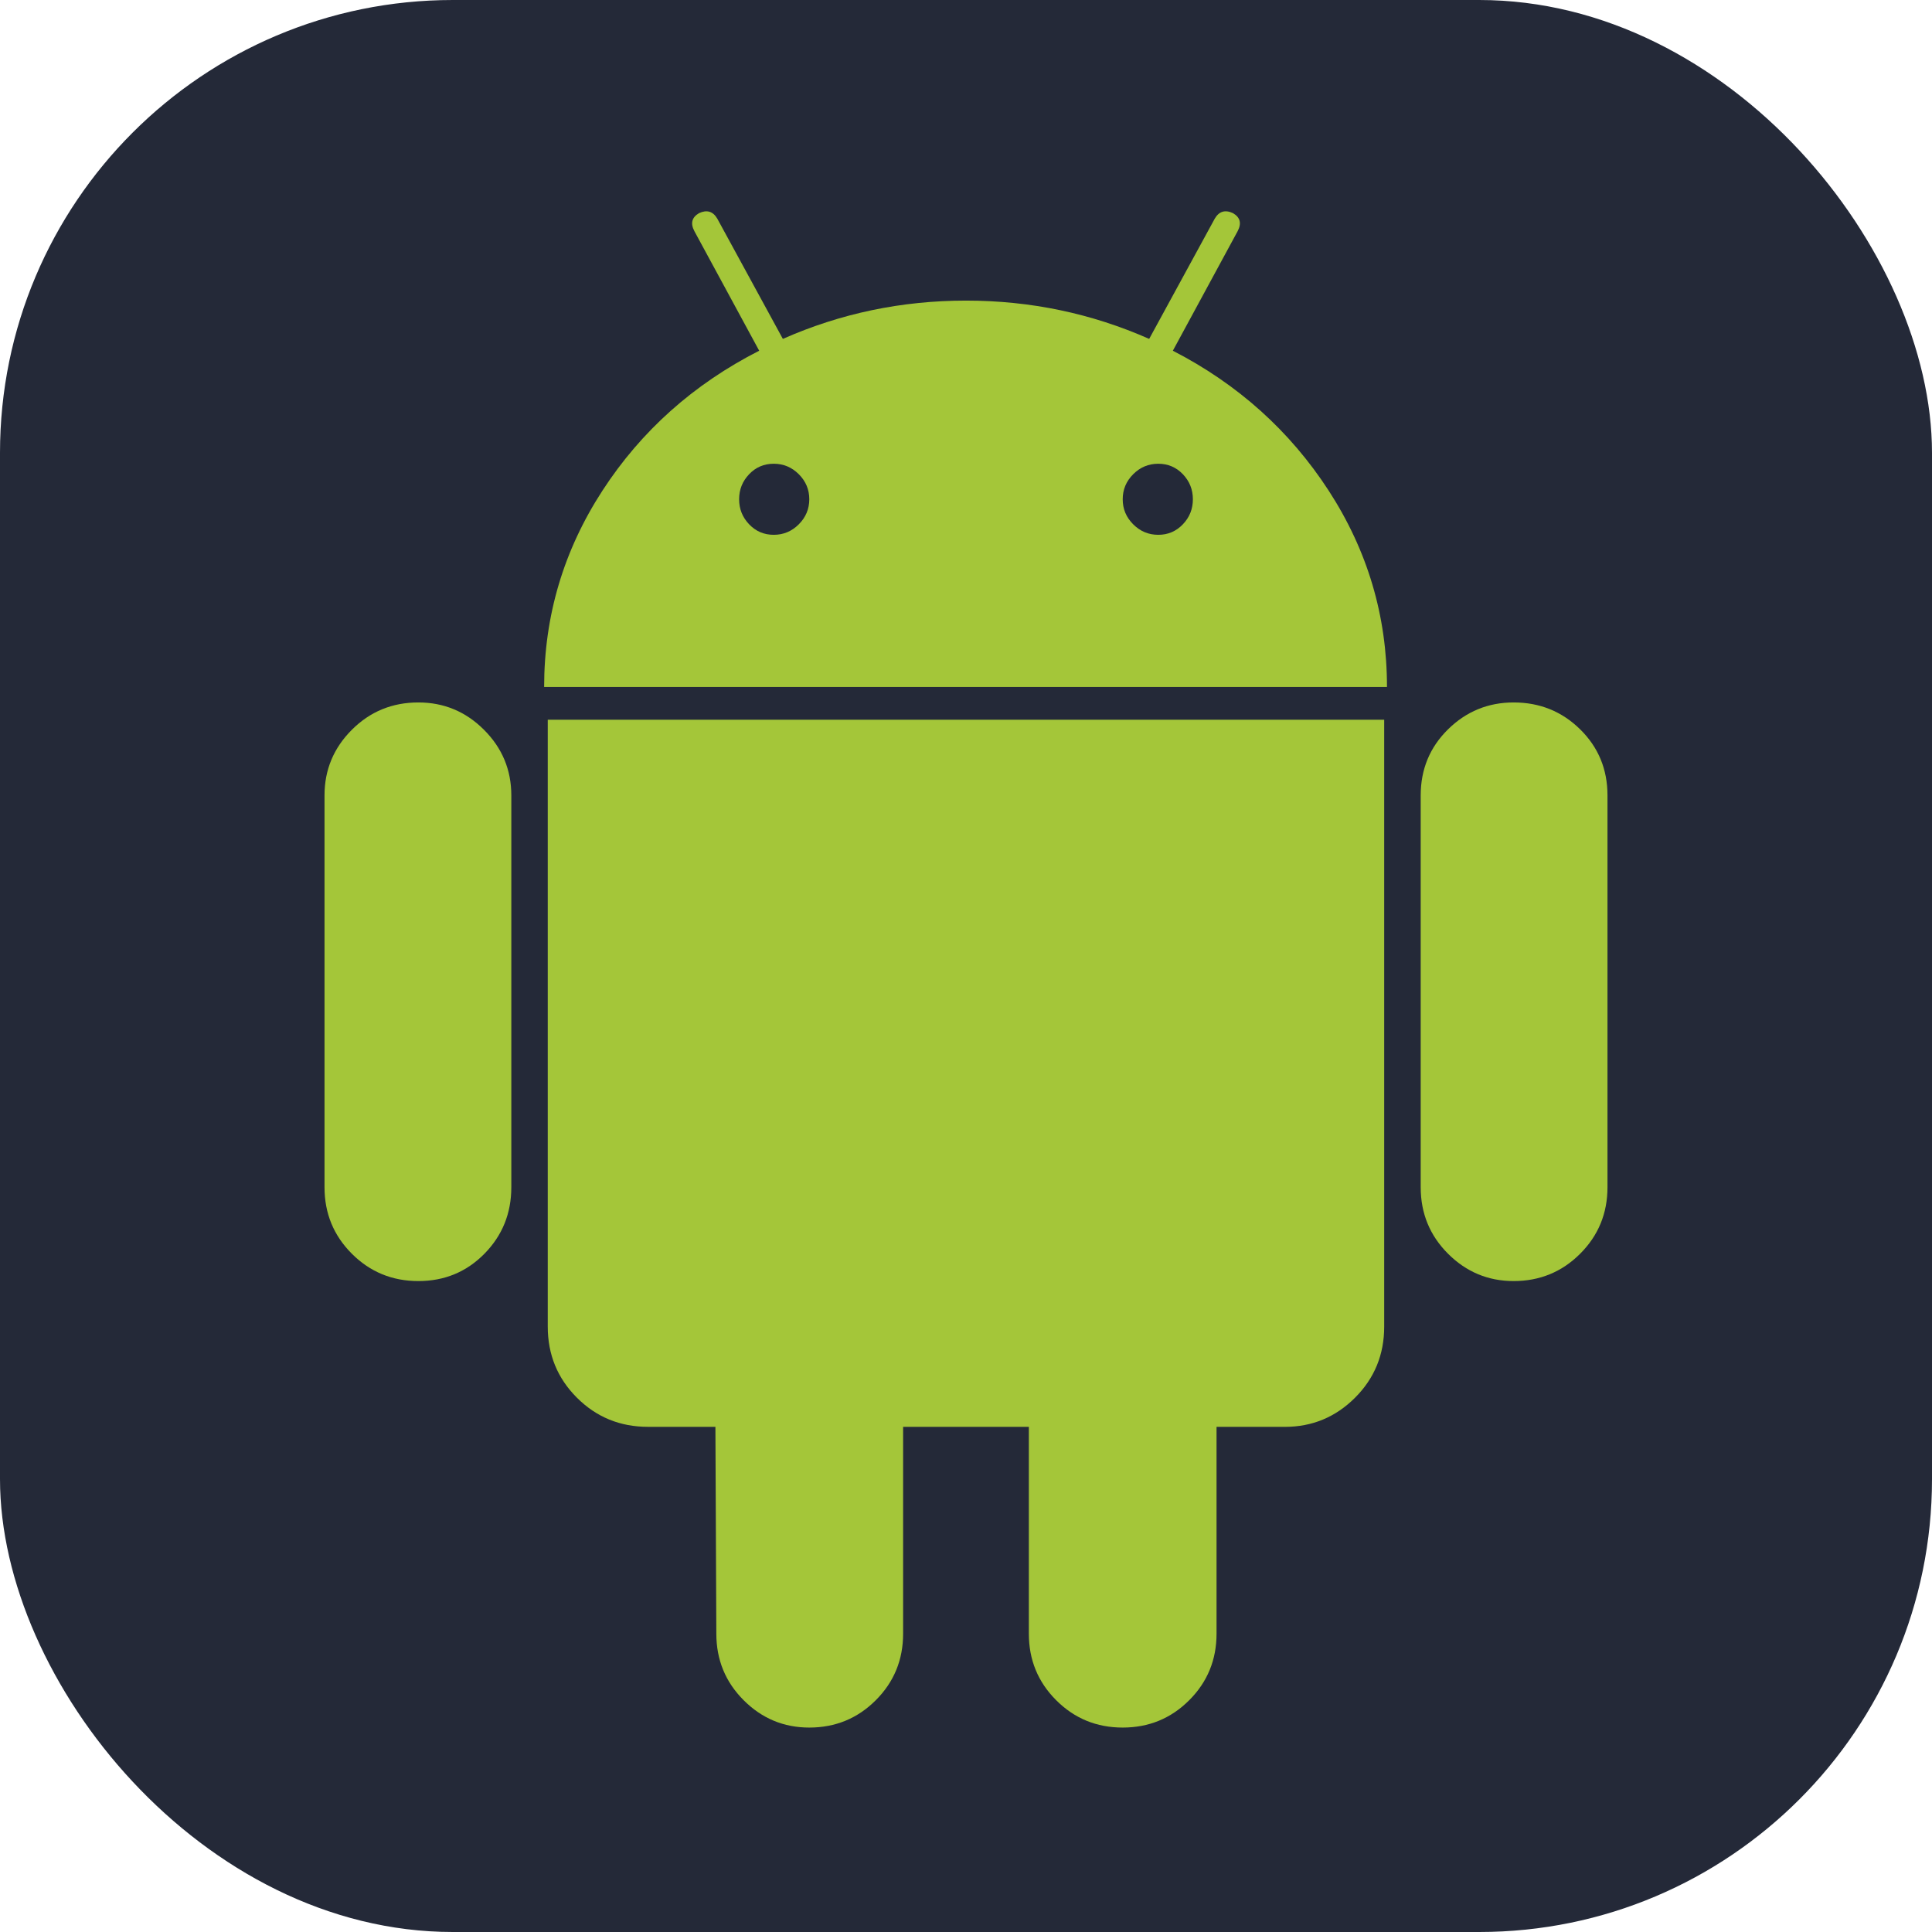
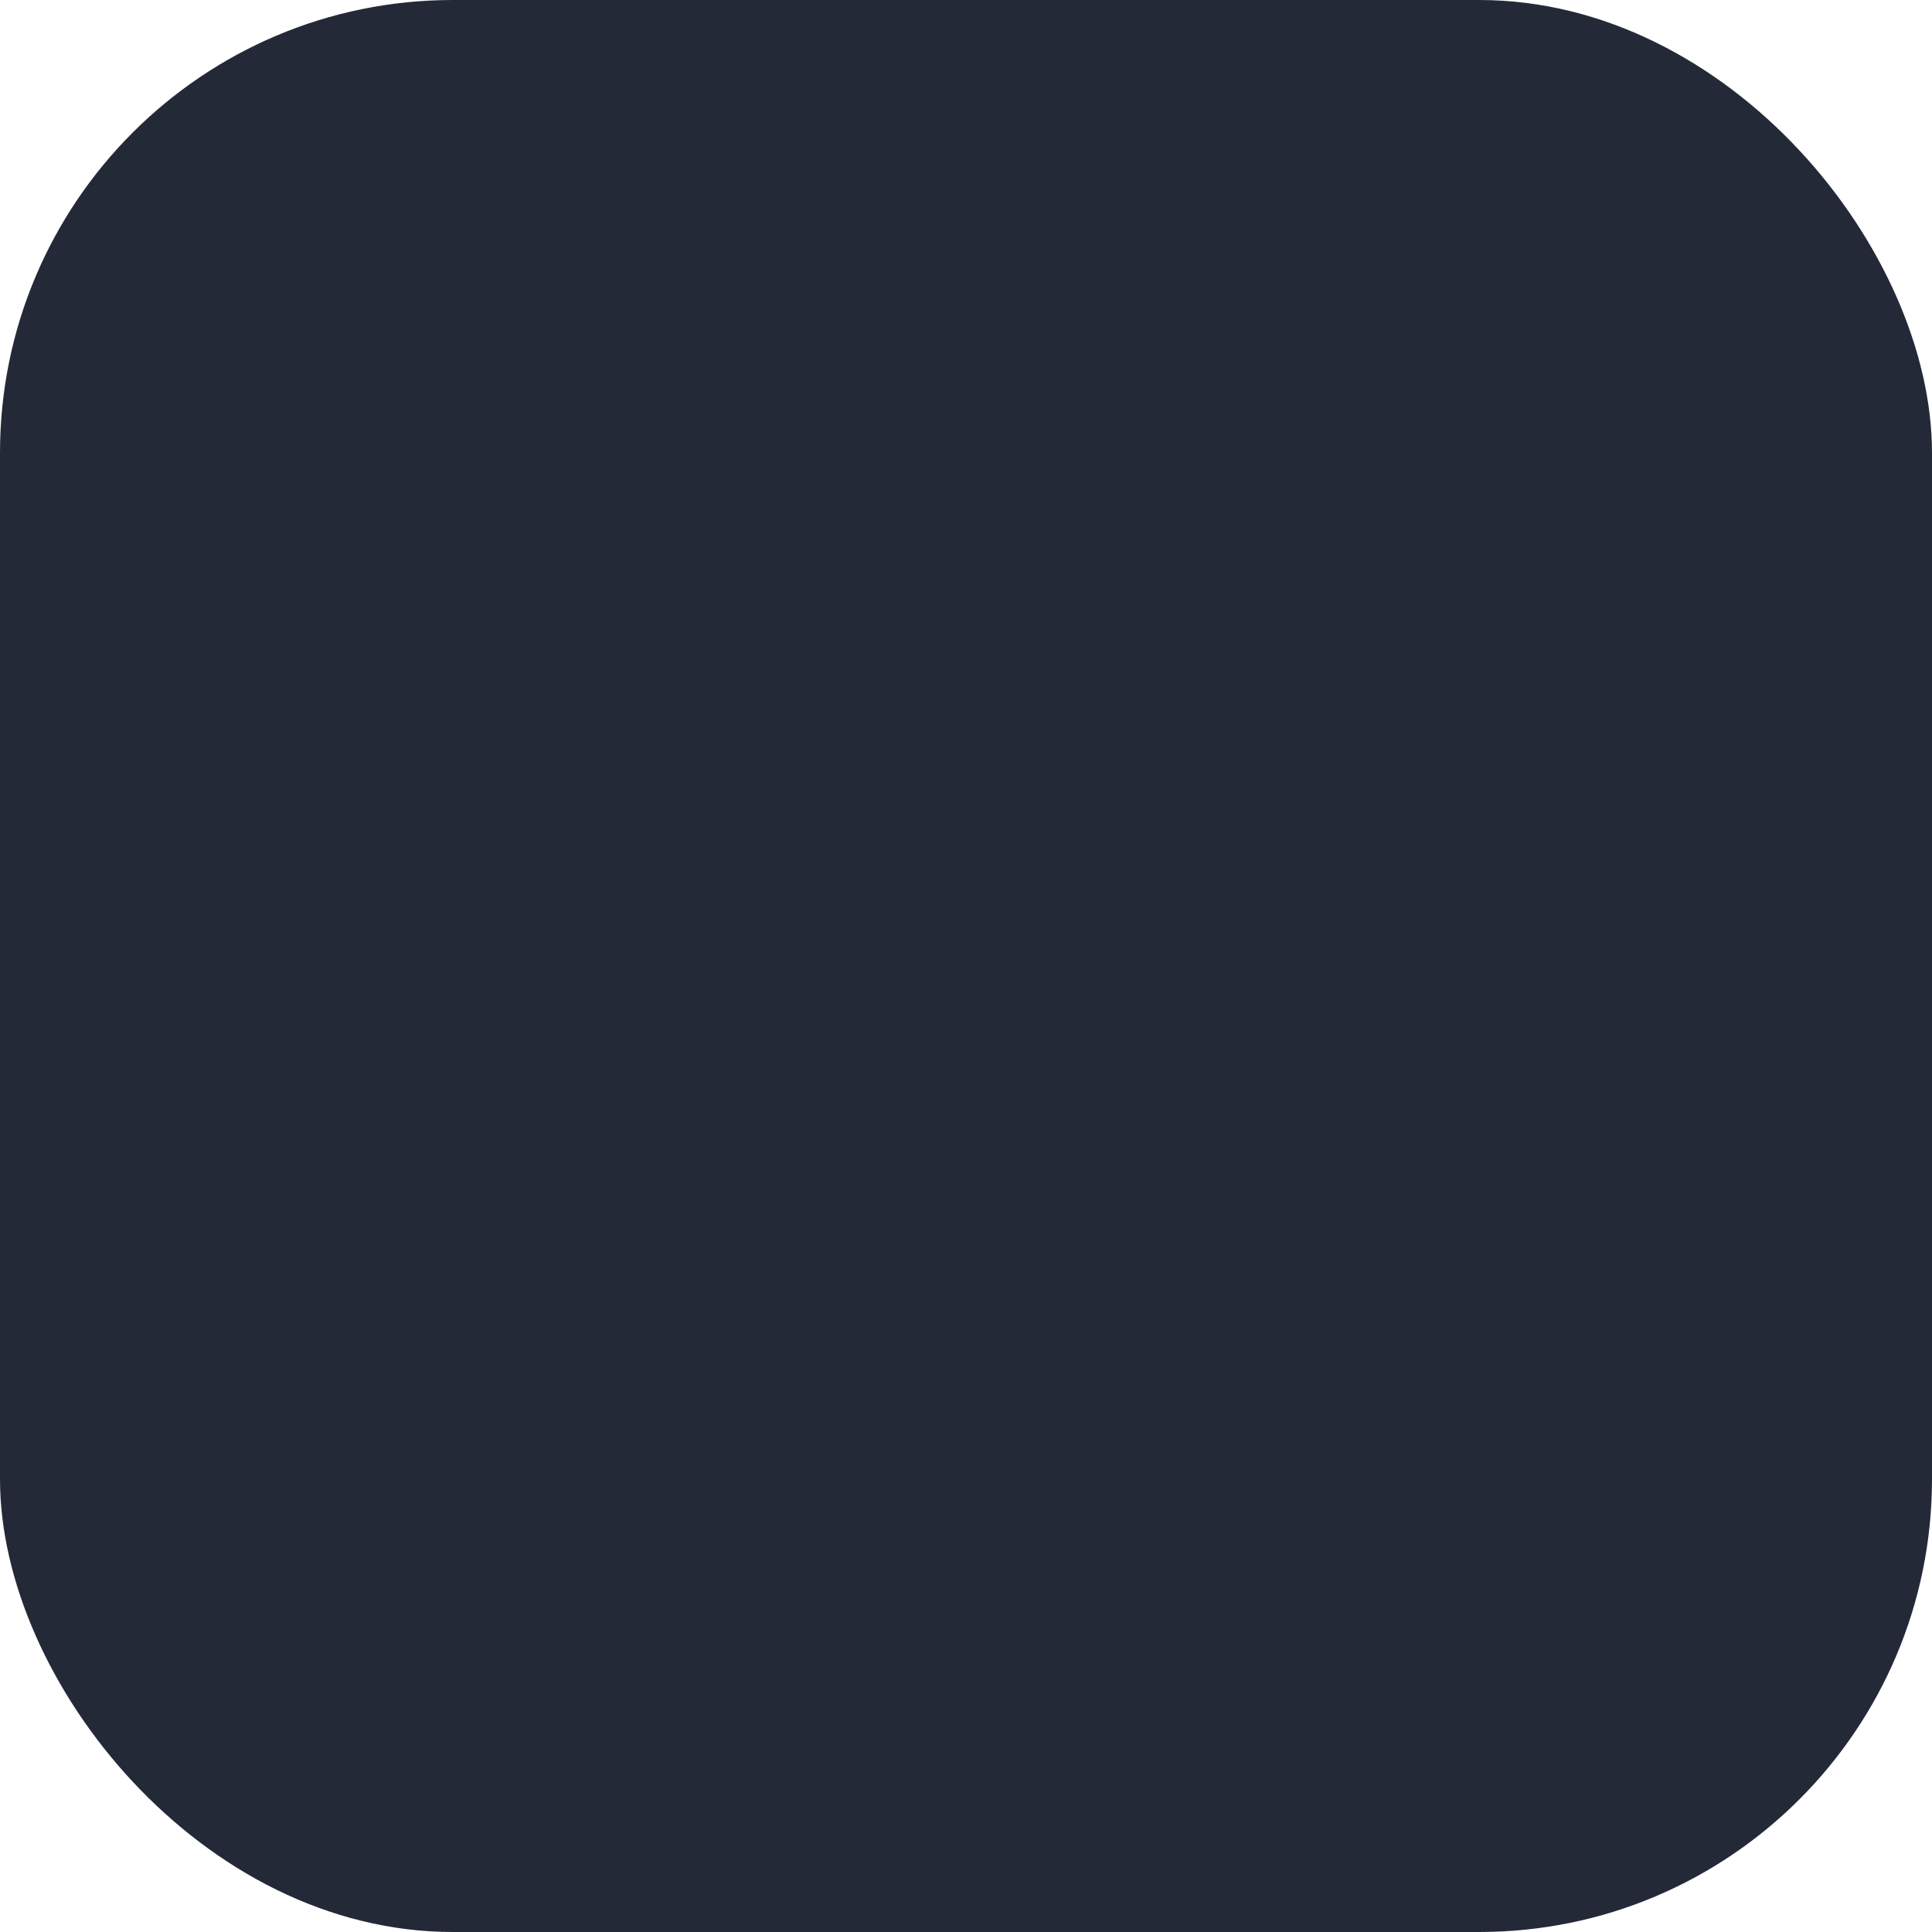
<svg xmlns="http://www.w3.org/2000/svg" width="256" height="256" viewBox="0 0 256 256" fill="none" id="android">
  <style>
#android {
    rect {fill: #242938}

    @media (prefers-color-scheme: light) {
        rect {fill: #F4F2ED}
    }
}
</style>
  <rect width="256" height="256" rx="60" fill="#242938" />
-   <path d="M55.435 93.078C51.973 93.078 49.036 94.285 46.622 96.7C44.208 99.114 43 102.011 43 105.393V157.31C43 160.776 44.207 163.711 46.622 166.126C49.036 168.54 51.973 169.748 55.435 169.748C58.894 169.748 61.813 168.54 64.19 166.126C66.563 163.711 67.752 160.776 67.752 157.31V105.393C67.752 102.011 66.545 99.114 64.13 96.7C61.715 94.285 58.816 93.078 55.435 93.078Z" fill="#A4C639" />
-   <path d="M155.409 46.472L163.981 30.657C164.544 29.61 164.344 28.808 163.379 28.243C162.332 27.756 161.527 28.003 160.965 28.965L152.272 44.906C144.623 41.524 136.533 39.831 128.003 39.831C119.47 39.831 111.379 41.525 103.733 44.906L95.04 28.965C94.475 28.003 93.671 27.758 92.626 28.243C91.659 28.81 91.459 29.61 92.024 30.657L100.597 46.472C91.904 50.905 84.98 57.079 79.829 65.007C74.678 72.939 72.101 81.608 72.101 91.028H183.783C183.783 81.61 181.205 72.941 176.055 65.007C170.903 57.079 164.019 50.905 155.409 46.472ZM105.845 69.474C104.918 70.403 103.811 70.865 102.524 70.865C101.234 70.865 100.15 70.403 99.265 69.474C98.38 68.549 97.937 67.446 97.937 66.154C97.937 64.867 98.38 63.762 99.265 62.835C100.15 61.91 101.237 61.448 102.524 61.448C103.811 61.448 104.918 61.91 105.845 62.835C106.77 63.764 107.235 64.867 107.235 66.154C107.232 67.444 106.768 68.549 105.845 69.474ZM156.736 69.474C155.849 70.403 154.762 70.865 153.477 70.865C152.187 70.865 151.08 70.403 150.155 69.474C149.228 68.549 148.765 67.446 148.765 66.154C148.765 64.867 149.228 63.762 150.155 62.835C151.08 61.91 152.187 61.448 153.477 61.448C154.764 61.448 155.849 61.91 156.736 62.835C157.621 63.764 158.063 64.867 158.063 66.154C158.063 67.444 157.621 68.549 156.736 69.474Z" fill="#A4C639" />
-   <path d="M72.581 175.783C72.581 179.49 73.868 182.627 76.442 185.201C79.019 187.776 82.156 189.063 85.86 189.063H94.795L94.918 216.474C94.918 219.935 96.125 222.875 98.539 225.289C100.953 227.704 103.853 228.911 107.232 228.911C110.691 228.911 113.63 227.704 116.045 225.289C118.46 222.875 119.667 219.936 119.667 216.474V189.066H136.328V216.474C136.328 219.935 137.535 222.875 139.95 225.289C142.365 227.704 145.301 228.911 148.763 228.911C152.223 228.911 155.162 227.704 157.576 225.289C159.991 222.875 161.198 219.936 161.198 216.474V189.066H170.254C173.875 189.066 176.972 187.778 179.551 185.204C182.126 182.629 183.413 179.492 183.413 175.786V95.37H72.581V175.783Z" fill="#A4C639" />
-   <path d="M200.565 93.078C197.184 93.078 194.287 94.267 191.872 96.64C189.458 99.016 188.25 101.936 188.25 105.393V157.31C188.25 160.776 189.457 163.711 191.872 166.126C194.287 168.54 197.186 169.748 200.565 169.748C204.025 169.748 206.964 168.54 209.378 166.126C211.793 163.711 213 160.776 213 157.31V105.393C213 101.935 211.793 99.016 209.378 96.64C206.964 94.267 204.025 93.078 200.565 93.078Z" fill="#A4C639" />
</svg>